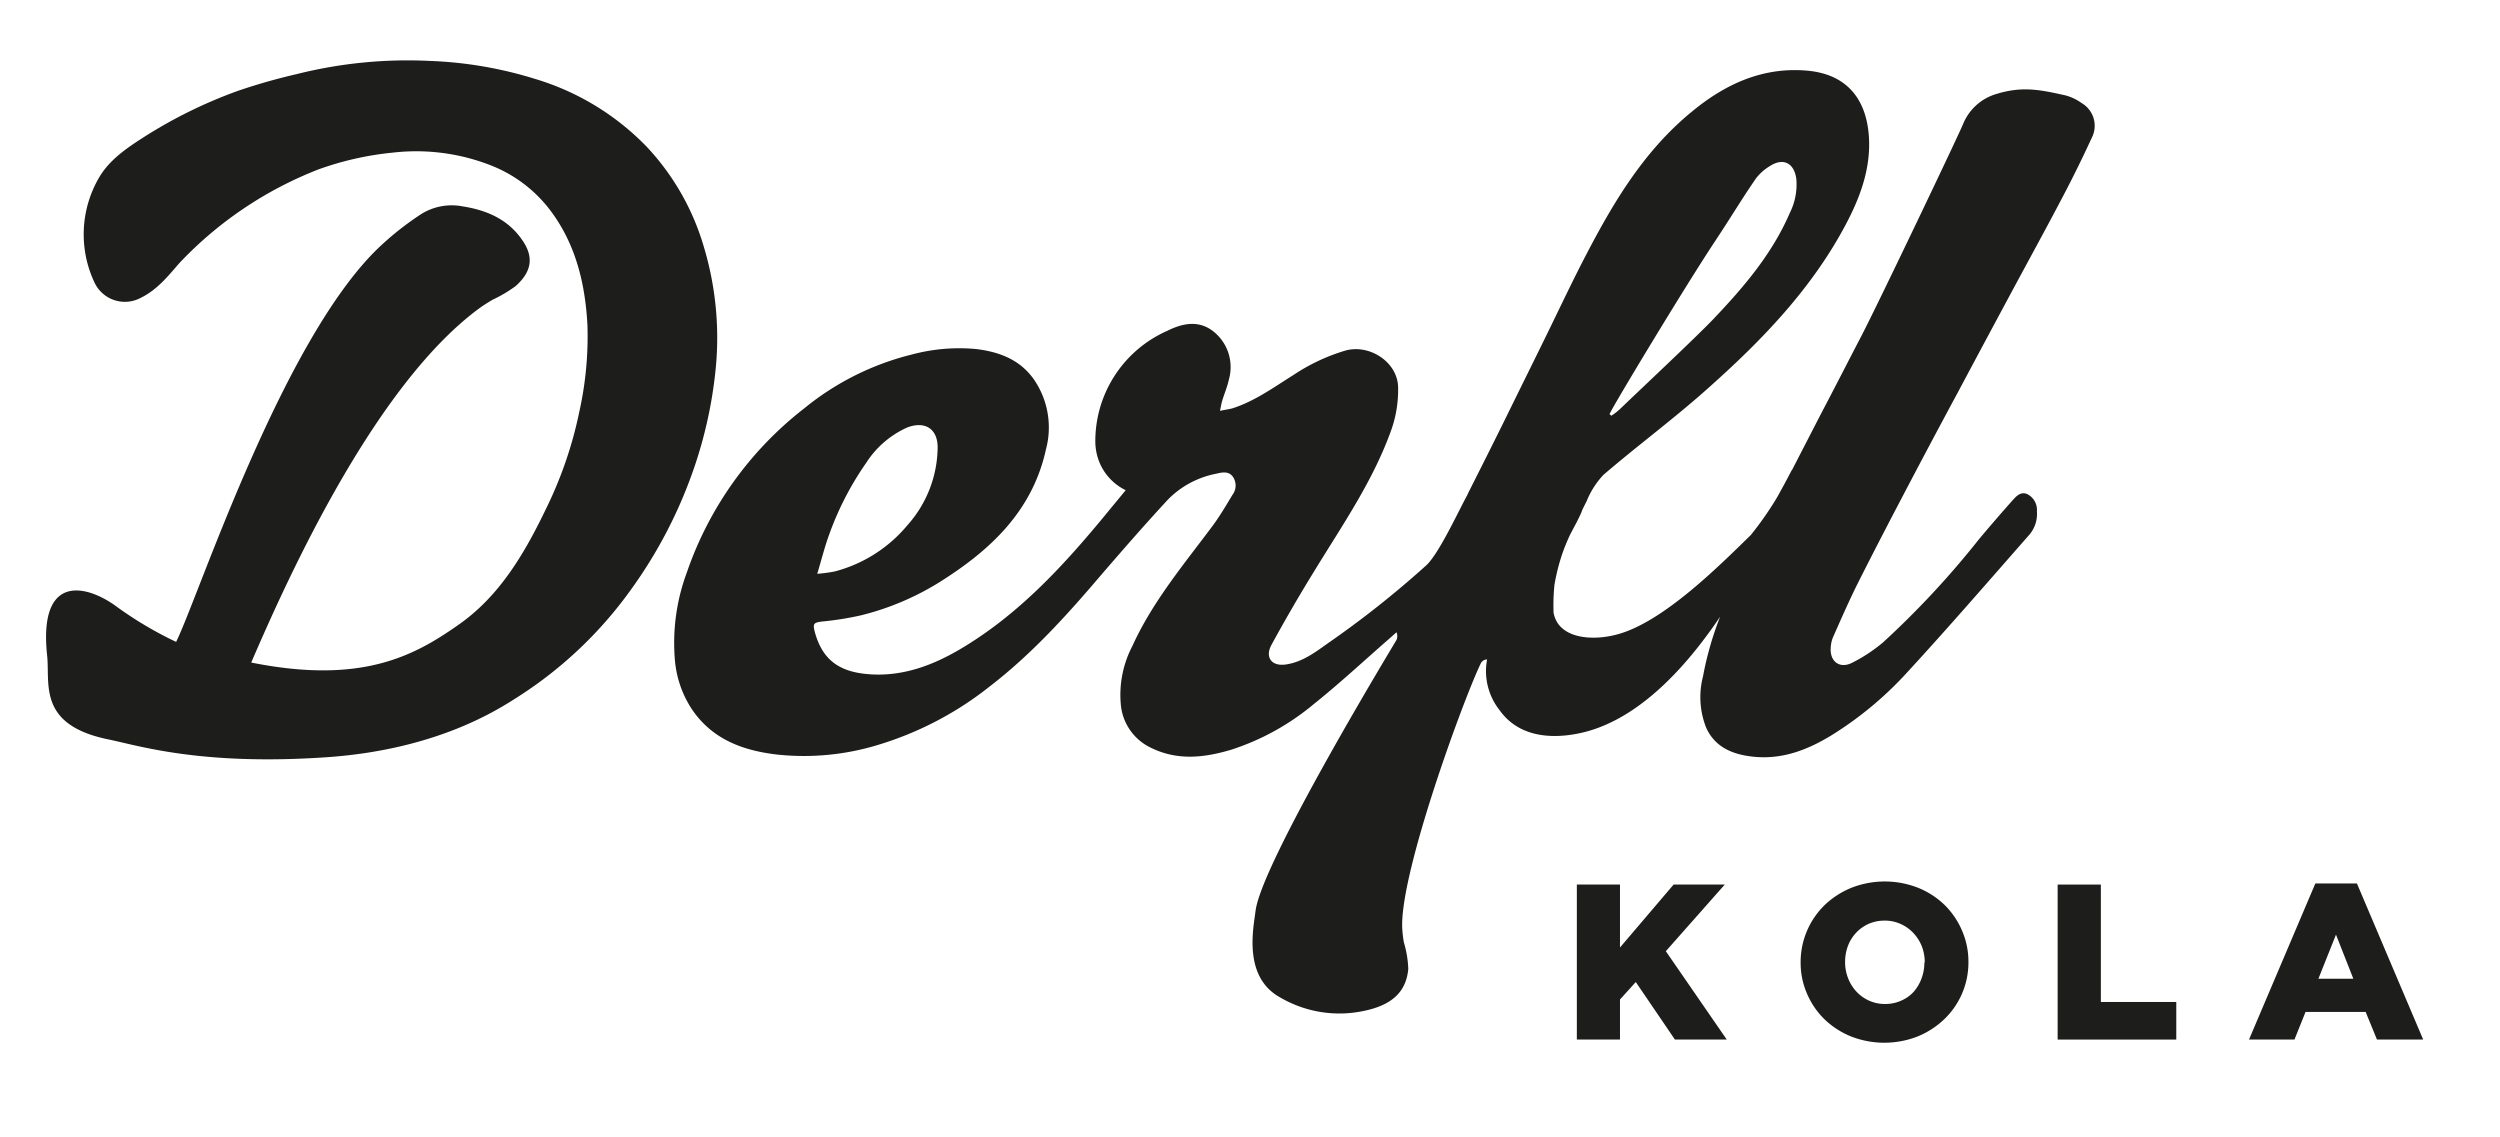
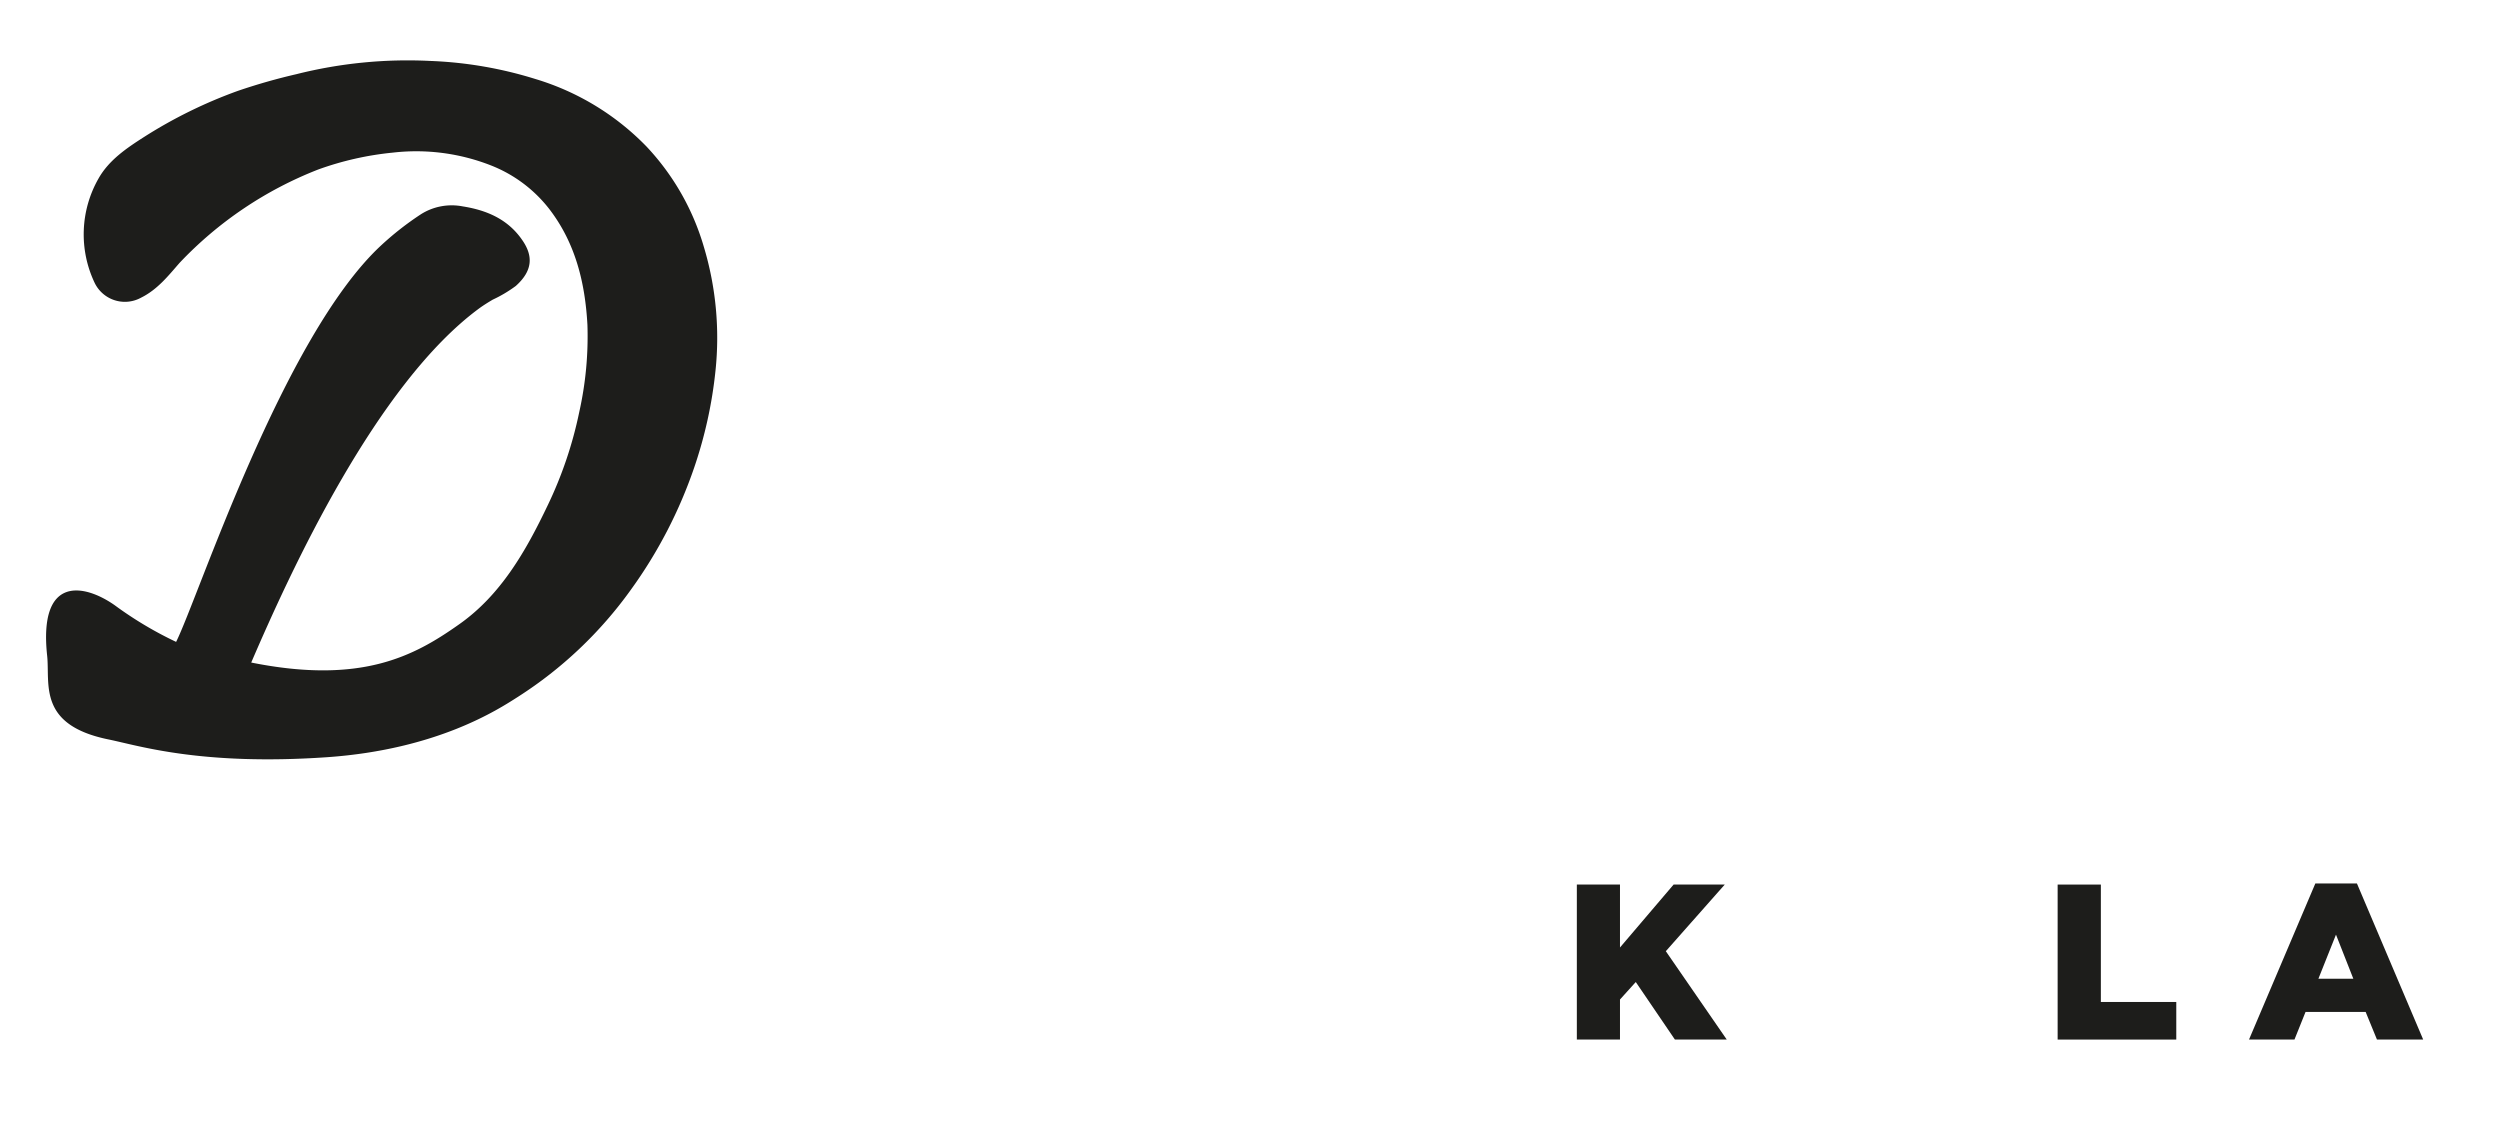
<svg xmlns="http://www.w3.org/2000/svg" id="Vrstva_1" data-name="Vrstva 1" viewBox="0 0 324.51 147.55">
  <defs>
    <style>.cls-1{fill:#1d1d1b;}</style>
  </defs>
  <path class="cls-1" d="M92.87,48.15A41,41,0,0,0,91.35,32,32.07,32.07,0,0,0,83.9,19a33.53,33.53,0,0,0-14.42-8.75A52.33,52.33,0,0,0,55.84,7.91,59.08,59.08,0,0,0,38.47,9.63a77.54,77.54,0,0,0-7.55,2.15,61.39,61.39,0,0,0-12.22,6c-2.28,1.46-4.56,3-5.91,5.39a14.64,14.64,0,0,0-.54,13.47,4.36,4.36,0,0,0,6.06,2c2.12-1.05,3.51-2.81,5-4.52A49.57,49.57,0,0,1,41.31,22,39.93,39.93,0,0,1,51,19.81,26.52,26.52,0,0,1,63.8,21.5a17.81,17.81,0,0,1,7.45,5.57c3.44,4.44,4.7,9.62,5,15.09a45,45,0,0,1-1.06,11.32A52.4,52.4,0,0,1,71.09,65.6C68.27,71.51,65,77.27,59.54,81.08,53.72,85.19,46.87,88.86,32.61,86c5.09-11.83,16.23-36.16,29.63-46,.54-.39,1.12-.75,1.71-1.1a17.29,17.29,0,0,0,3-1.78c2.14-1.92,2.34-3.83.81-6-1.86-2.68-4.6-3.84-7.7-4.33a7.48,7.48,0,0,0-5.39,1,39,39,0,0,0-5.26,4.12C36.7,43.77,25.7,77.66,22.86,83.32a48.4,48.4,0,0,1-8-4.78c-4-2.79-9.86-3.84-8.74,6.57.39,3.67-1.27,9,8,10.88,3.9.8,12,3.42,28.31,2.3,14.36-1,22.28-6.23,24.79-7.83A53.34,53.34,0,0,0,81.89,76.55a60.29,60.29,0,0,0,8.23-15.89A56.89,56.89,0,0,0,92.87,48.15Z" />
-   <path class="cls-1" d="M263.15,64.14c-.87-.39-1.45.3-1.94.84-1.47,1.65-2.91,3.32-4.32,5A114.53,114.53,0,0,1,244.41,83.4,20.61,20.61,0,0,1,240.47,86c-1.65.88-3-.12-2.83-2a4.08,4.08,0,0,1,.26-1.21c1-2.26,2-4.55,3.09-6.76,2.13-4.25,4.33-8.47,6.54-12.68S251.89,55.1,254.1,51q3.57-6.7,7.17-13.39c2.19-4.07,4.41-8.11,6.55-12.2,1.3-2.47,2.54-5,3.69-7.5a3.41,3.41,0,0,0-1.32-4.54,6.34,6.34,0,0,0-2.13-1c-3.29-.73-5.56-1.2-8.89-.18a6.7,6.7,0,0,0-4.37,3.95c-.85,2-11,23.27-13.21,27.52-1.74,3.34-3.45,6.7-5.19,10h0l-3.84,7.45.07-.19h0c-.64,1.24-1.3,2.47-2,3.71a43.31,43.31,0,0,1-3.36,4.81C223,73.62,216,80.58,210.17,82.28c-3.4,1-7.93.67-8.52-2.8a2.7,2.7,0,0,0,0-.28,26.52,26.52,0,0,1,.12-3.26,26.36,26.36,0,0,1,.93-3.79,24.61,24.61,0,0,1,1.13-2.8h0l.9-1.7c1.09-2.21.1-.39,1.22-2.59a11,11,0,0,1,2.18-3.42c4.32-3.71,8.91-7.11,13.17-10.88,7.26-6.42,14-13.32,18.53-22.08,1.82-3.54,3.1-7.27,2.73-11.33-.45-4.86-3.16-7.76-8-8.18-5.75-.5-10.61,1.74-14.92,5.3C213.05,19.85,209,27,205.21,34.38c-1.59,3.13-3.09,6.31-4.64,9.47-1.77,3.61-3.56,7.22-5.33,10.83-3.46,7-5.21,10.33-4.65,9.35-1.1,1.92-3.85,8-5.54,9.43a126.78,126.78,0,0,1-12.73,10.07c-1.66,1.19-3.32,2.42-5.4,2.72-1.86.28-2.77-.93-1.86-2.58q2.67-4.89,5.6-9.64c3.67-6,7.66-11.74,10-18.41a15.63,15.63,0,0,0,.82-5.38c-.08-3.23-3.67-5.58-6.79-4.75a25,25,0,0,0-6.8,3.19c-2.54,1.59-5,3.38-7.87,4.31-.47.14-1,.19-1.66.34.13-.63.18-.93.26-1.23.3-1,.69-1.88.9-2.86a5.9,5.9,0,0,0-1.87-6.1c-2-1.68-4.17-1.17-6.15-.19a15.65,15.65,0,0,0-9.32,14.6,7.42,7.42,0,0,0,.58,2.58,7,7,0,0,0,3.36,3.5l-3.14,3.81c-5.29,6.38-10.93,12.39-18.12,16.69-3.75,2.25-7.8,3.77-12.27,3.37-3.61-.32-5.83-1.81-6.82-5.45-.3-1.12-.14-1.24,1-1.38a39.9,39.9,0,0,0,5-.8,35.26,35.26,0,0,0,10-4.19c6.67-4.15,12.23-9.26,14-17.35a11,11,0,0,0-1.58-9.1c-1.81-2.56-4.5-3.56-7.46-3.92a23.65,23.65,0,0,0-8.34.7,35.53,35.53,0,0,0-14,7A45.78,45.78,0,0,0,89.15,74.32a26.27,26.27,0,0,0-1.54,11.41,13.67,13.67,0,0,0,2.12,6.21c2.64,4,6.63,5.47,11.09,6a32.87,32.87,0,0,0,13.12-1.24,43.47,43.47,0,0,0,14.57-7.63c5.43-4.18,10-9.24,14.39-14.4,2.86-3.32,5.74-6.62,8.71-9.83a11.94,11.94,0,0,1,6.21-3.34c.74-.17,1.63-.41,2.21.38a2,2,0,0,1-.05,2.35c-.82,1.36-1.62,2.73-2.56,4-3.72,5-7.81,9.85-10.43,15.62a13.7,13.7,0,0,0-1.51,7.51A6.86,6.86,0,0,0,149.27,97c3.49,1.77,7,1.38,10.6.3a32.05,32.05,0,0,0,10.62-5.87c3.37-2.69,6.53-5.64,9.78-8.47l1-.89a1.26,1.26,0,0,1,0,1c-.05.12-17.49,28.81-18.29,35.15-.29,2.31-1.66,8.65,3.26,11.29a15.2,15.2,0,0,0,10.84,1.7c3.58-.75,5.44-2.43,5.72-5.43a13.53,13.53,0,0,0-.57-3.45,14.27,14.27,0,0,1-.22-2c-.22-7.29,8-29.68,10.21-34.24a.92.92,0,0,1,.81-.49,8.17,8.17,0,0,0,1.62,6.58c2.84,4,7.83,3.63,10.94,2.87,8.06-2,14.31-10,17.69-15a42.05,42.05,0,0,0-2.22,7.74,10.74,10.74,0,0,0,.43,6.72c1.18,2.54,3.48,3.43,6.06,3.71,3.71.4,7-.84,10.11-2.73a46.13,46.13,0,0,0,9.86-8.17c5.38-5.84,10.57-11.85,15.81-17.81a4.17,4.17,0,0,0,1.07-3.14A2.3,2.3,0,0,0,263.15,64.14Zm-40.42-33c1.75-2.62,3.38-5.34,5.18-7.95a6.44,6.44,0,0,1,1.84-1.64c1.73-1.12,3.15-.39,3.42,1.68a8.24,8.24,0,0,1-.85,4.42c-2.29,5.32-6,9.65-9.92,13.77-2.38,2.49-9.74,9.38-12.23,11.78a8.84,8.84,0,0,1-1,.76l-.25-.2C209.44,52.57,219.06,36.64,222.73,31.15ZM107.64,69.36a39.3,39.3,0,0,1,4.77-9.24,12.35,12.35,0,0,1,5.3-4.61c2.31-.91,4,.11,4,2.57a15.35,15.35,0,0,1-3.92,10.09,18.28,18.28,0,0,1-9.41,6,18.44,18.44,0,0,1-2.3.31C106.66,72.57,107.06,70.93,107.64,69.36Z" />
  <polygon class="cls-1" points="223.88 114.82 217.24 114.82 210.28 122.99 210.28 114.82 204.68 114.82 204.68 134.94 210.28 134.94 210.28 129.74 212.33 127.47 217.41 134.94 224.14 134.94 216.23 123.47 223.88 114.82" />
-   <path class="cls-1" d="M252.42,117.47a10.7,10.7,0,0,0-3.44-2.23,11.84,11.84,0,0,0-8.66,0,11,11,0,0,0-3.47,2.24,10.33,10.33,0,0,0-3.12,7.4v.06a10,10,0,0,0,.83,4.05,10.3,10.3,0,0,0,2.26,3.31,10.81,10.81,0,0,0,3.44,2.23,11.87,11.87,0,0,0,8.67,0,11,11,0,0,0,3.46-2.25,10.18,10.18,0,0,0,3.12-7.4v0a10.09,10.09,0,0,0-.82-4.06A10.4,10.4,0,0,0,252.42,117.47Zm-2.63,7.47a5.71,5.71,0,0,1-.37,2.07,5.51,5.51,0,0,1-1,1.71,4.66,4.66,0,0,1-1.62,1.16,5,5,0,0,1-2.11.44,4.94,4.94,0,0,1-2.12-.45,5.12,5.12,0,0,1-1.63-1.19,5.38,5.38,0,0,1-1.06-1.73,5.72,5.72,0,0,1-.38-2.07v0a5.93,5.93,0,0,1,.36-2.07,5.11,5.11,0,0,1,2.67-2.88,5.12,5.12,0,0,1,2.1-.43,4.87,4.87,0,0,1,2.11.45,5.06,5.06,0,0,1,1.65,1.19,5.39,5.39,0,0,1,1.08,1.72,5.79,5.79,0,0,1,.37,2.07Z" />
  <polygon class="cls-1" points="272.7 114.82 267.09 114.82 267.09 134.94 282.49 134.94 282.49 130.06 272.7 130.06 272.7 114.82" />
  <path class="cls-1" d="M305.94,114.68h-5.4l-8.61,20.26h5.9l1.44-3.59h7.8l1.47,3.59h6Zm-5,12.36,2.28-5.72,2.25,5.72Z" />
</svg>